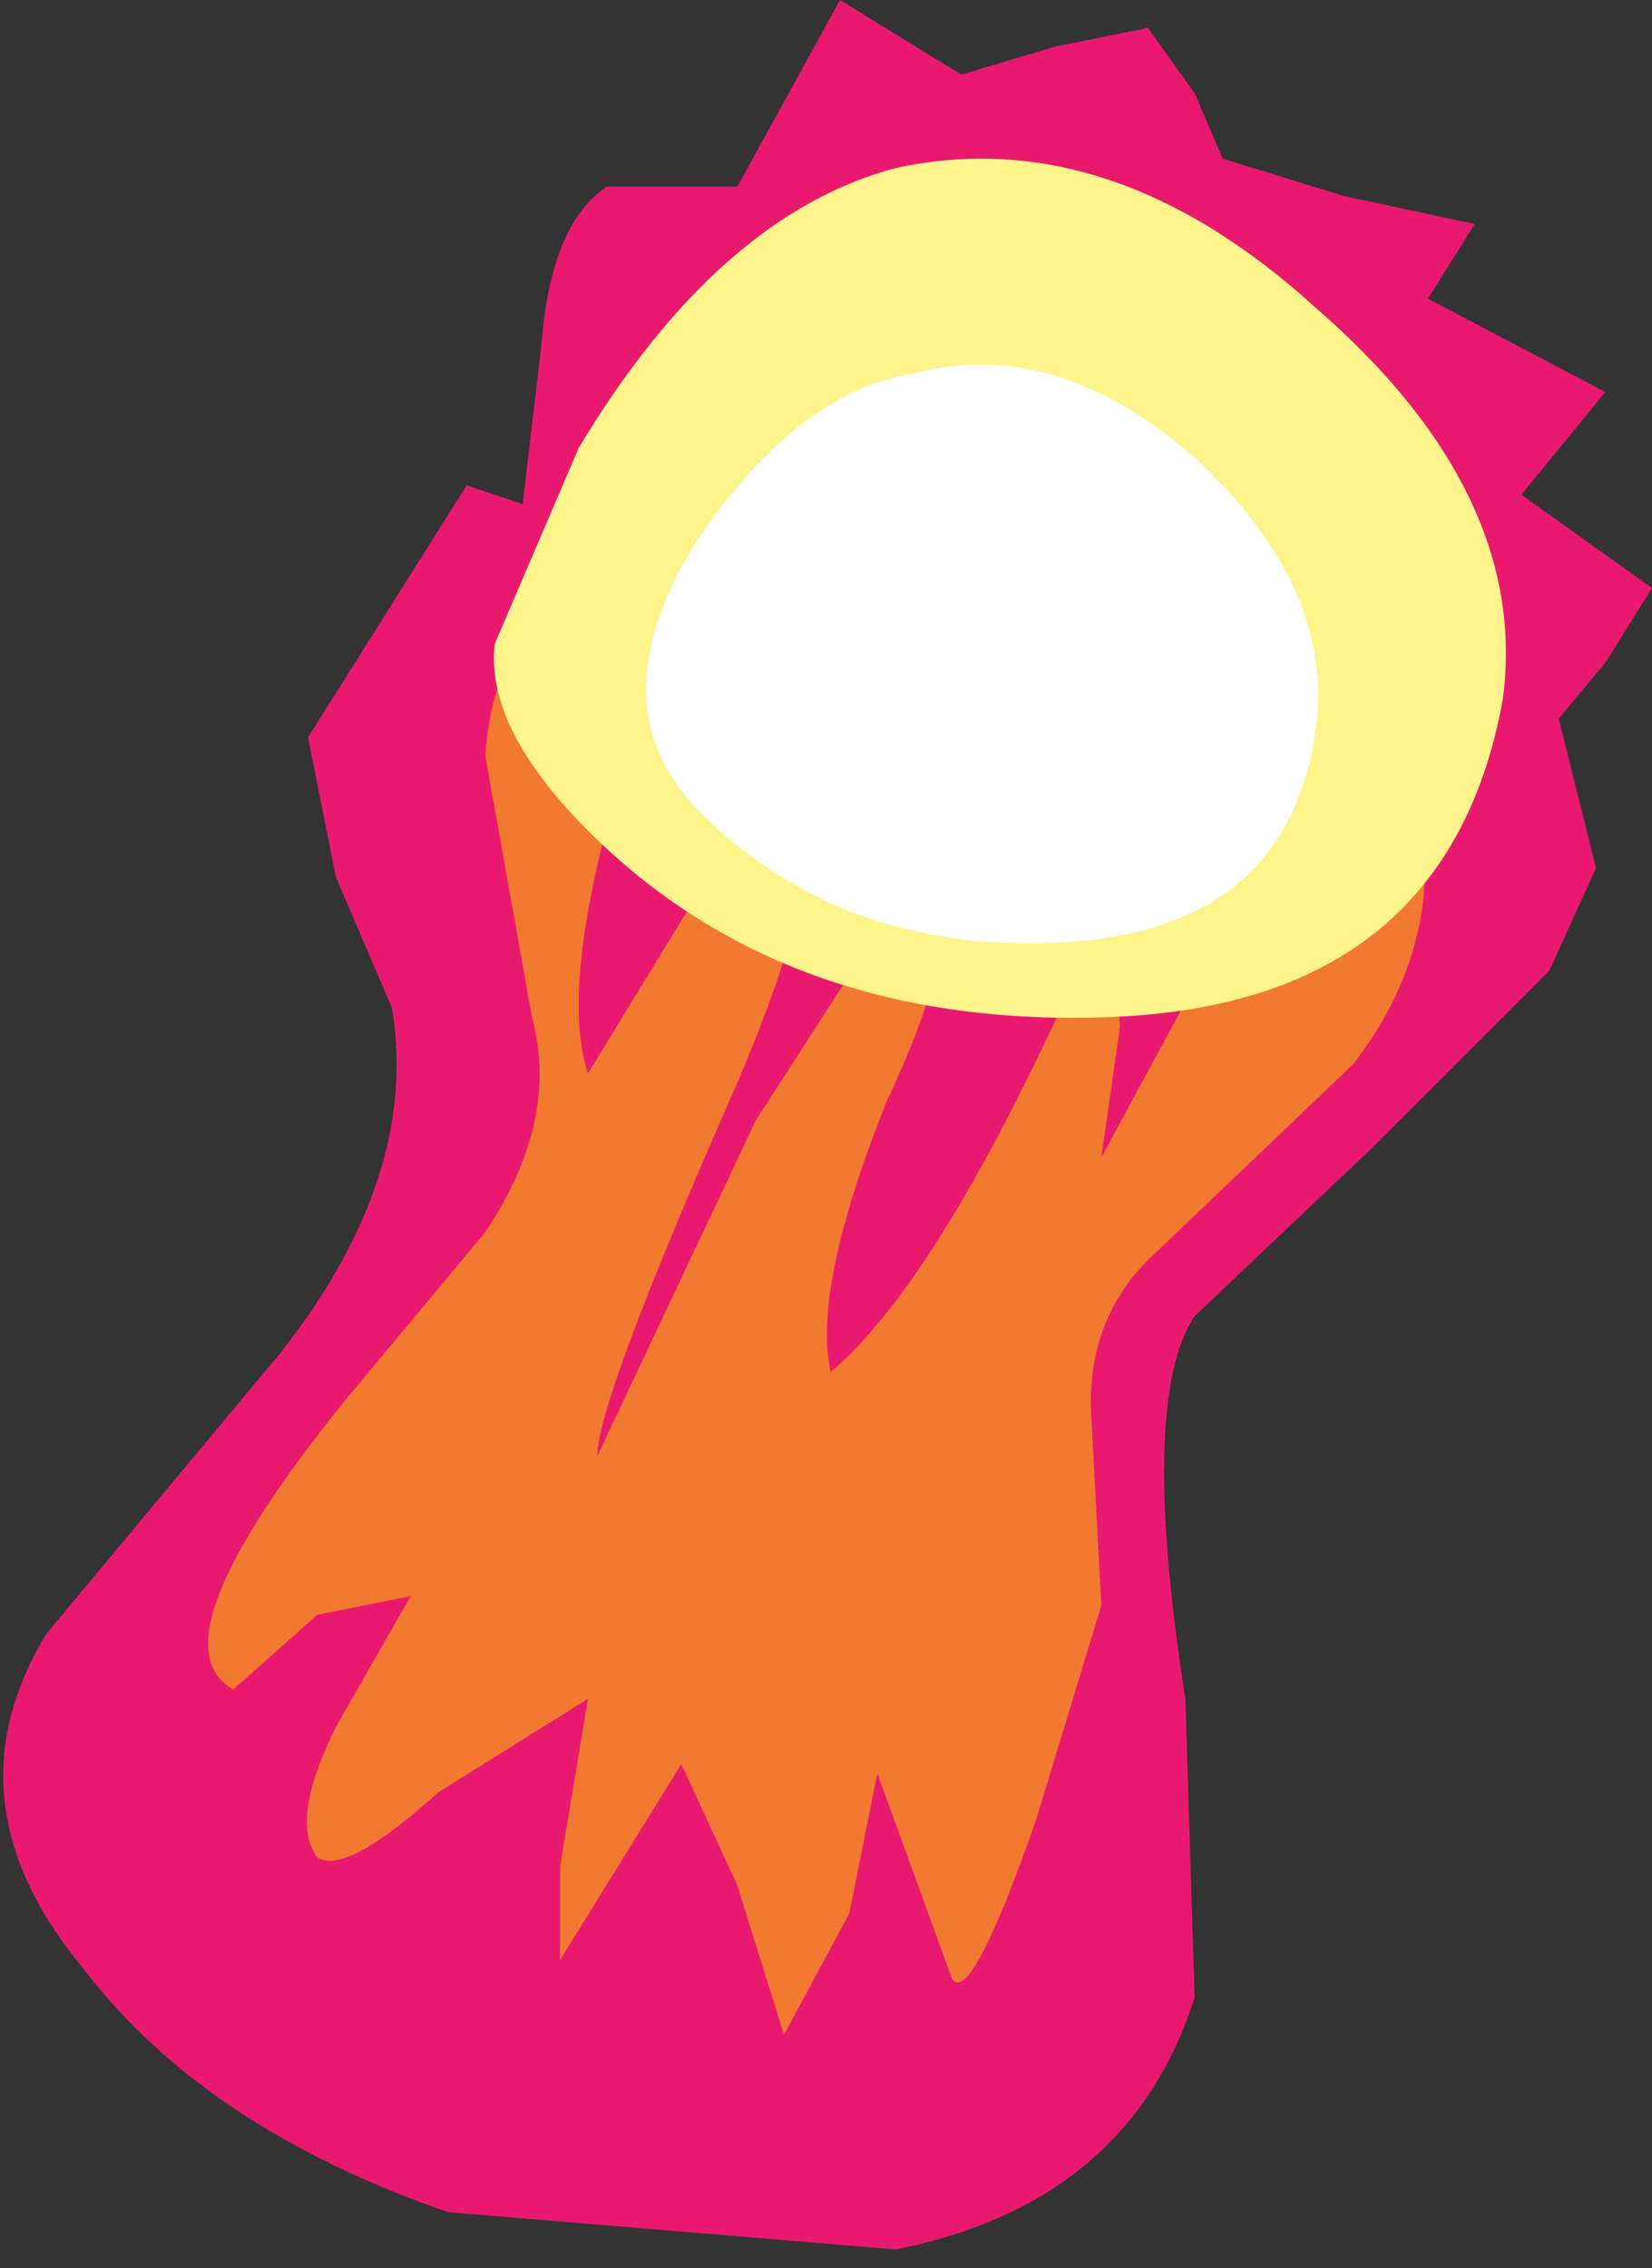
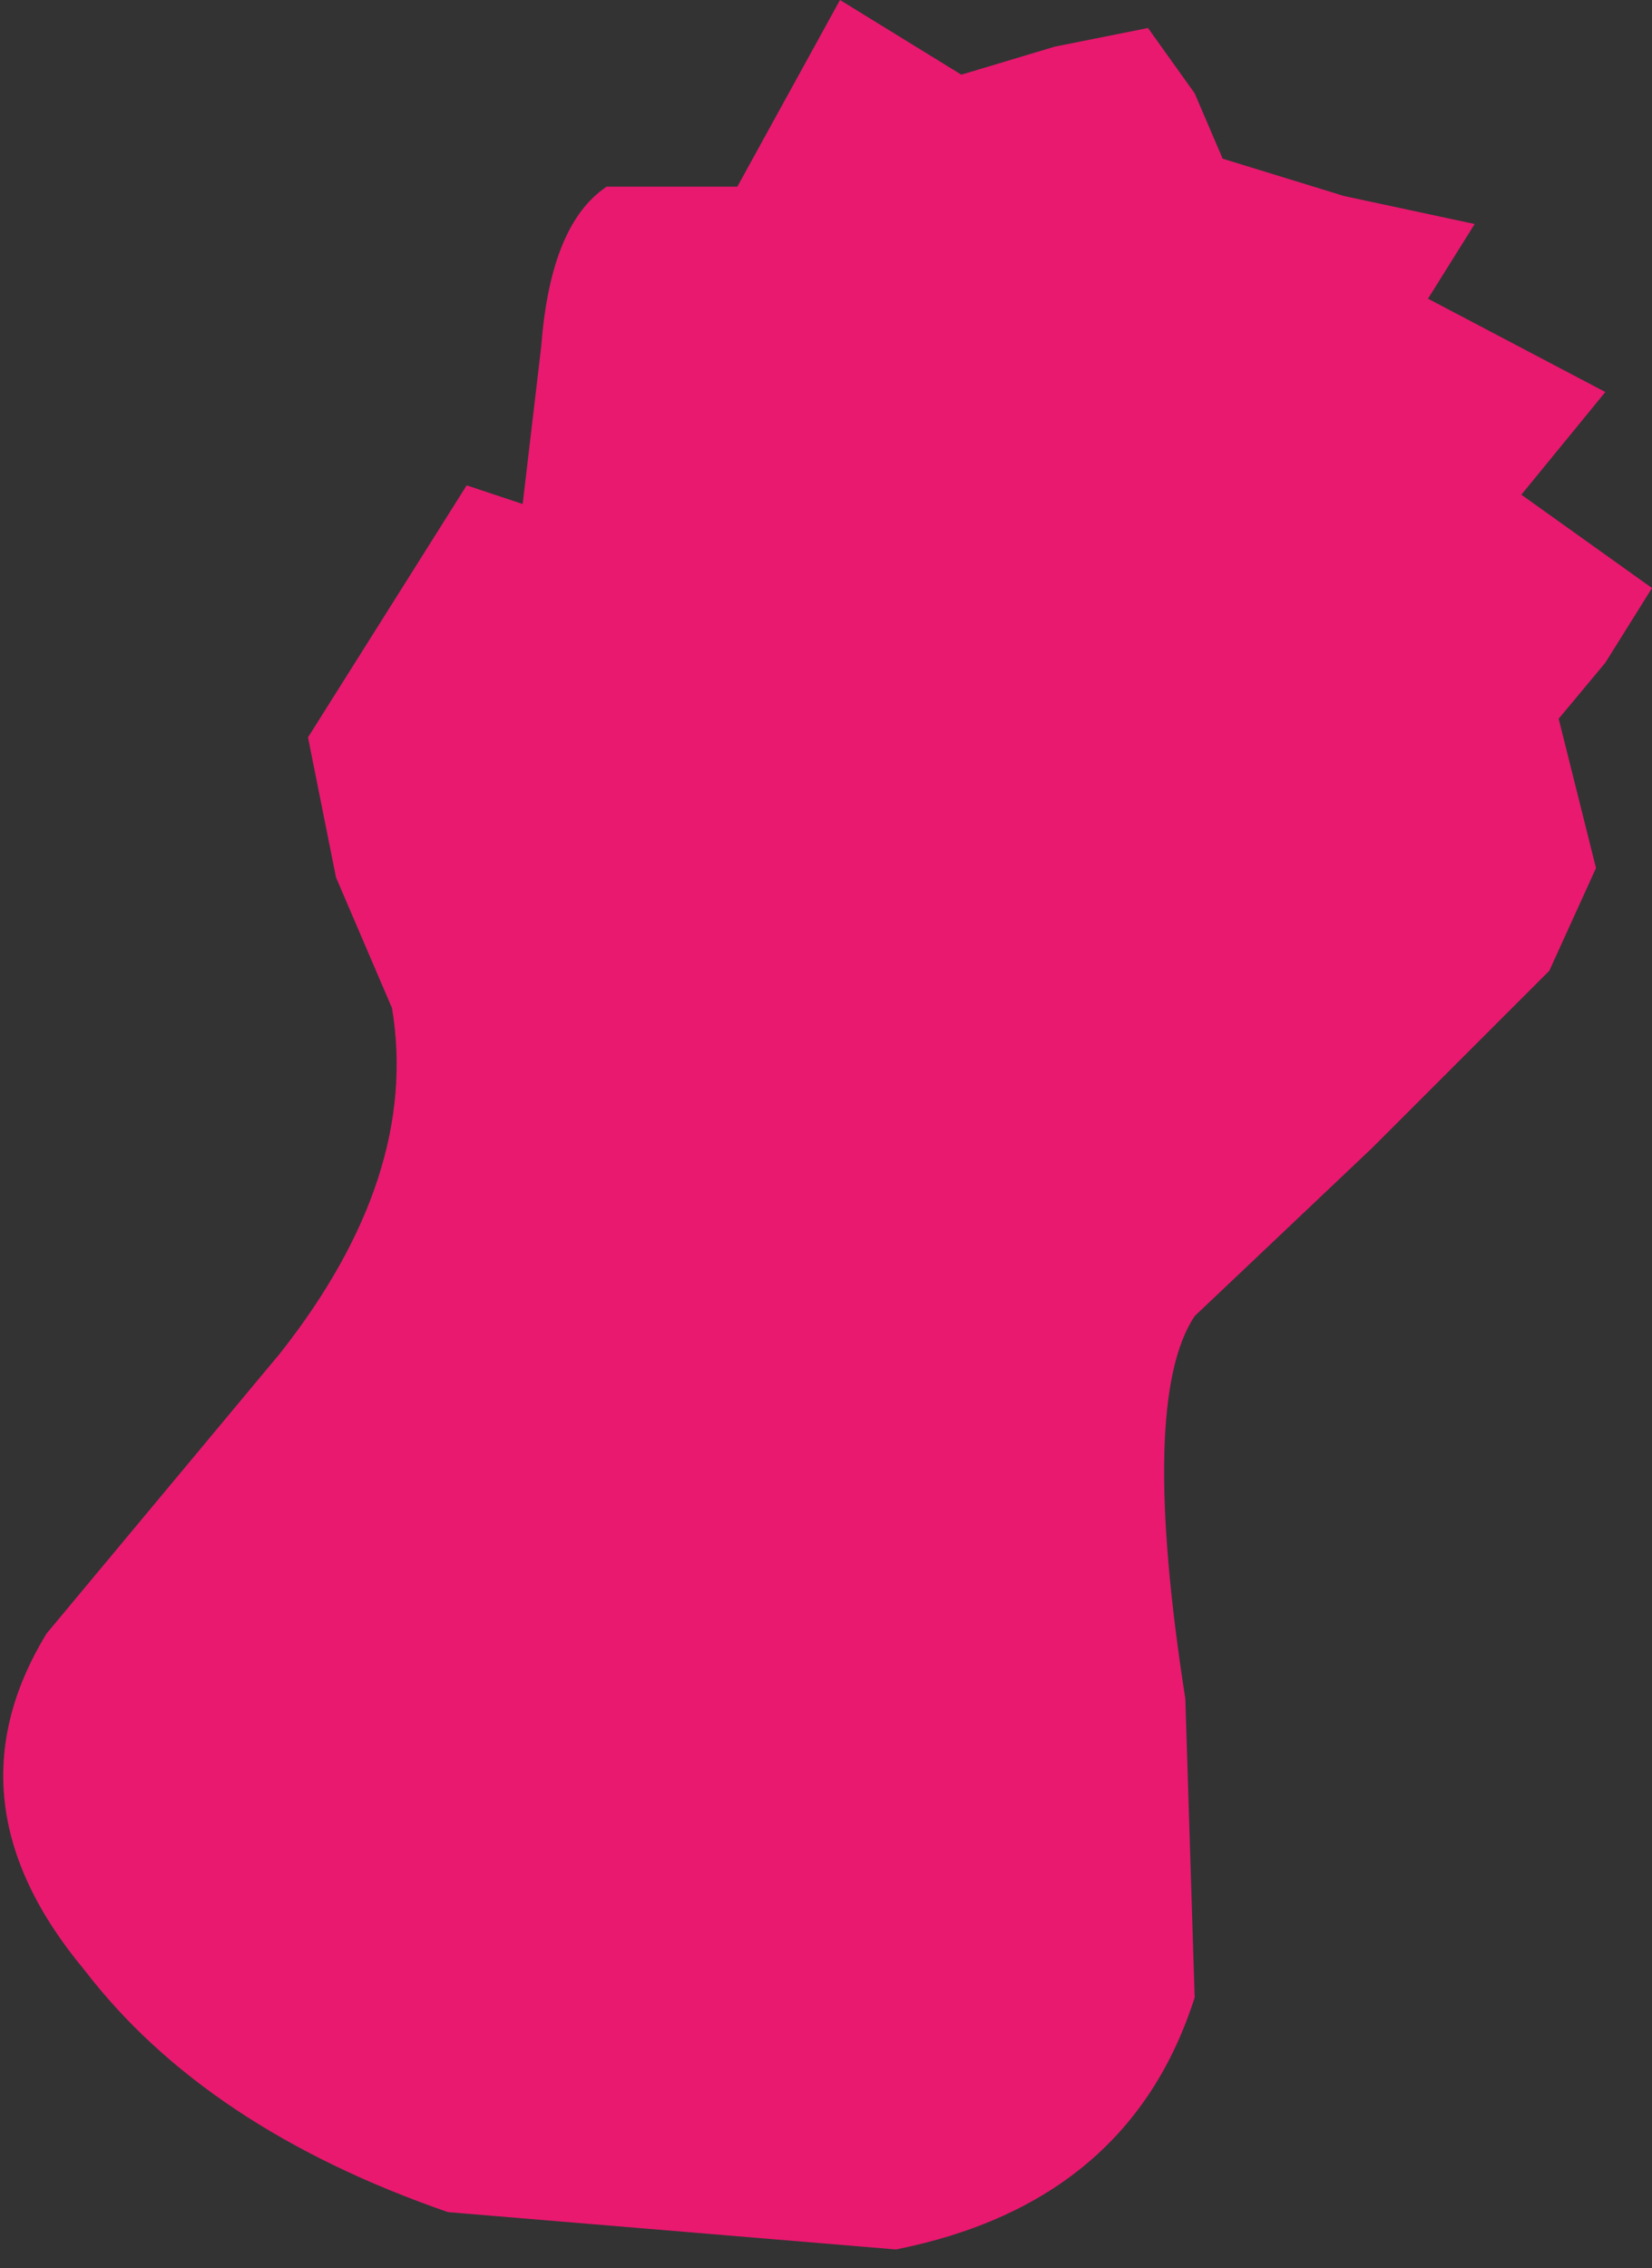
<svg xmlns="http://www.w3.org/2000/svg" height="12.15px" width="8.85px">
  <rect width="100%" height="100%" fill="#333333" stroke="none" />
  <g transform="matrix(1.0, 0.0, 0.0, 1.0, -199.7, 230.6)">
    <path d="M202.1 -218.75 Q200.8 -219.2 200.15 -220.05 199.4 -220.95 199.95 -221.85 L201.2 -223.35 Q201.95 -224.3 201.8 -225.2 L201.5 -225.9 201.35 -226.65 202.2 -228.0 202.5 -227.9 202.6 -228.75 Q202.65 -229.4 202.95 -229.6 L203.3 -229.6 203.65 -229.6 204.2 -230.6 204.85 -230.2 205.35 -230.35 205.85 -230.45 206.1 -230.1 206.25 -229.75 206.9 -229.55 207.6 -229.4 207.35 -229.0 208.3 -228.5 207.85 -227.95 208.55 -227.45 208.3 -227.05 208.05 -226.75 208.25 -225.95 208.0 -225.4 207.05 -224.45 206.1 -223.55 Q205.8 -223.1 206.05 -221.5 L206.1 -219.9 Q205.75 -218.8 204.5 -218.55 L202.1 -218.75" fill="#e9196f" fill-rule="evenodd" stroke="none" />
-     <path d="M202.05 -221.0 Q201.55 -220.55 201.4 -220.65 201.25 -220.85 201.5 -221.35 L201.9 -222.05 201.4 -221.95 200.95 -221.55 Q200.5 -221.8 201.55 -223.1 L202.3 -224.0 Q202.7 -224.6 202.55 -225.15 L202.3 -226.55 Q202.35 -227.35 203.1 -227.8 203.3 -227.4 203.0 -226.35 202.7 -225.3 202.85 -224.85 L203.95 -226.65 Q204.25 -226.2 203.65 -224.8 202.9 -223.1 202.9 -222.8 L203.75 -224.6 204.75 -226.15 Q204.9 -225.65 204.45 -224.7 204.05 -223.7 204.15 -223.25 204.8 -223.8 205.65 -225.8 L205.7 -225.1 205.6 -224.4 206.25 -225.6 Q206.75 -226.35 207.3 -226.3 207.45 -225.55 206.95 -224.9 L205.85 -223.85 Q205.5 -223.5 205.55 -222.95 L205.6 -222.0 205.25 -220.85 Q204.9 -219.85 204.8 -220.0 L204.4 -221.1 204.25 -220.35 203.9 -219.7 203.65 -220.5 203.35 -221.15 202.7 -220.1 202.7 -220.6 202.85 -221.5 202.05 -221.0" fill="#f17930" fill-rule="evenodd" stroke="none" />
-     <path d="M202.8 -228.2 Q203.55 -229.45 204.5 -229.7 205.65 -229.95 206.75 -228.95 207.9 -227.95 207.75 -226.85 207.45 -225.2 205.6 -225.15 203.9 -225.1 202.85 -226.15 202.3 -226.7 202.35 -227.15 L202.8 -228.2" fill="#fef48c" fill-rule="evenodd" stroke="none" />
-     <path d="M203.45 -226.25 Q202.9 -226.8 203.4 -227.65 203.95 -228.5 204.6 -228.6 205.35 -228.8 206.1 -228.15 206.85 -227.45 206.75 -226.7 206.6 -225.6 205.35 -225.55 204.2 -225.5 203.45 -226.25" fill="#ffffff" fill-rule="evenodd" stroke="none" />
  </g>
</svg>